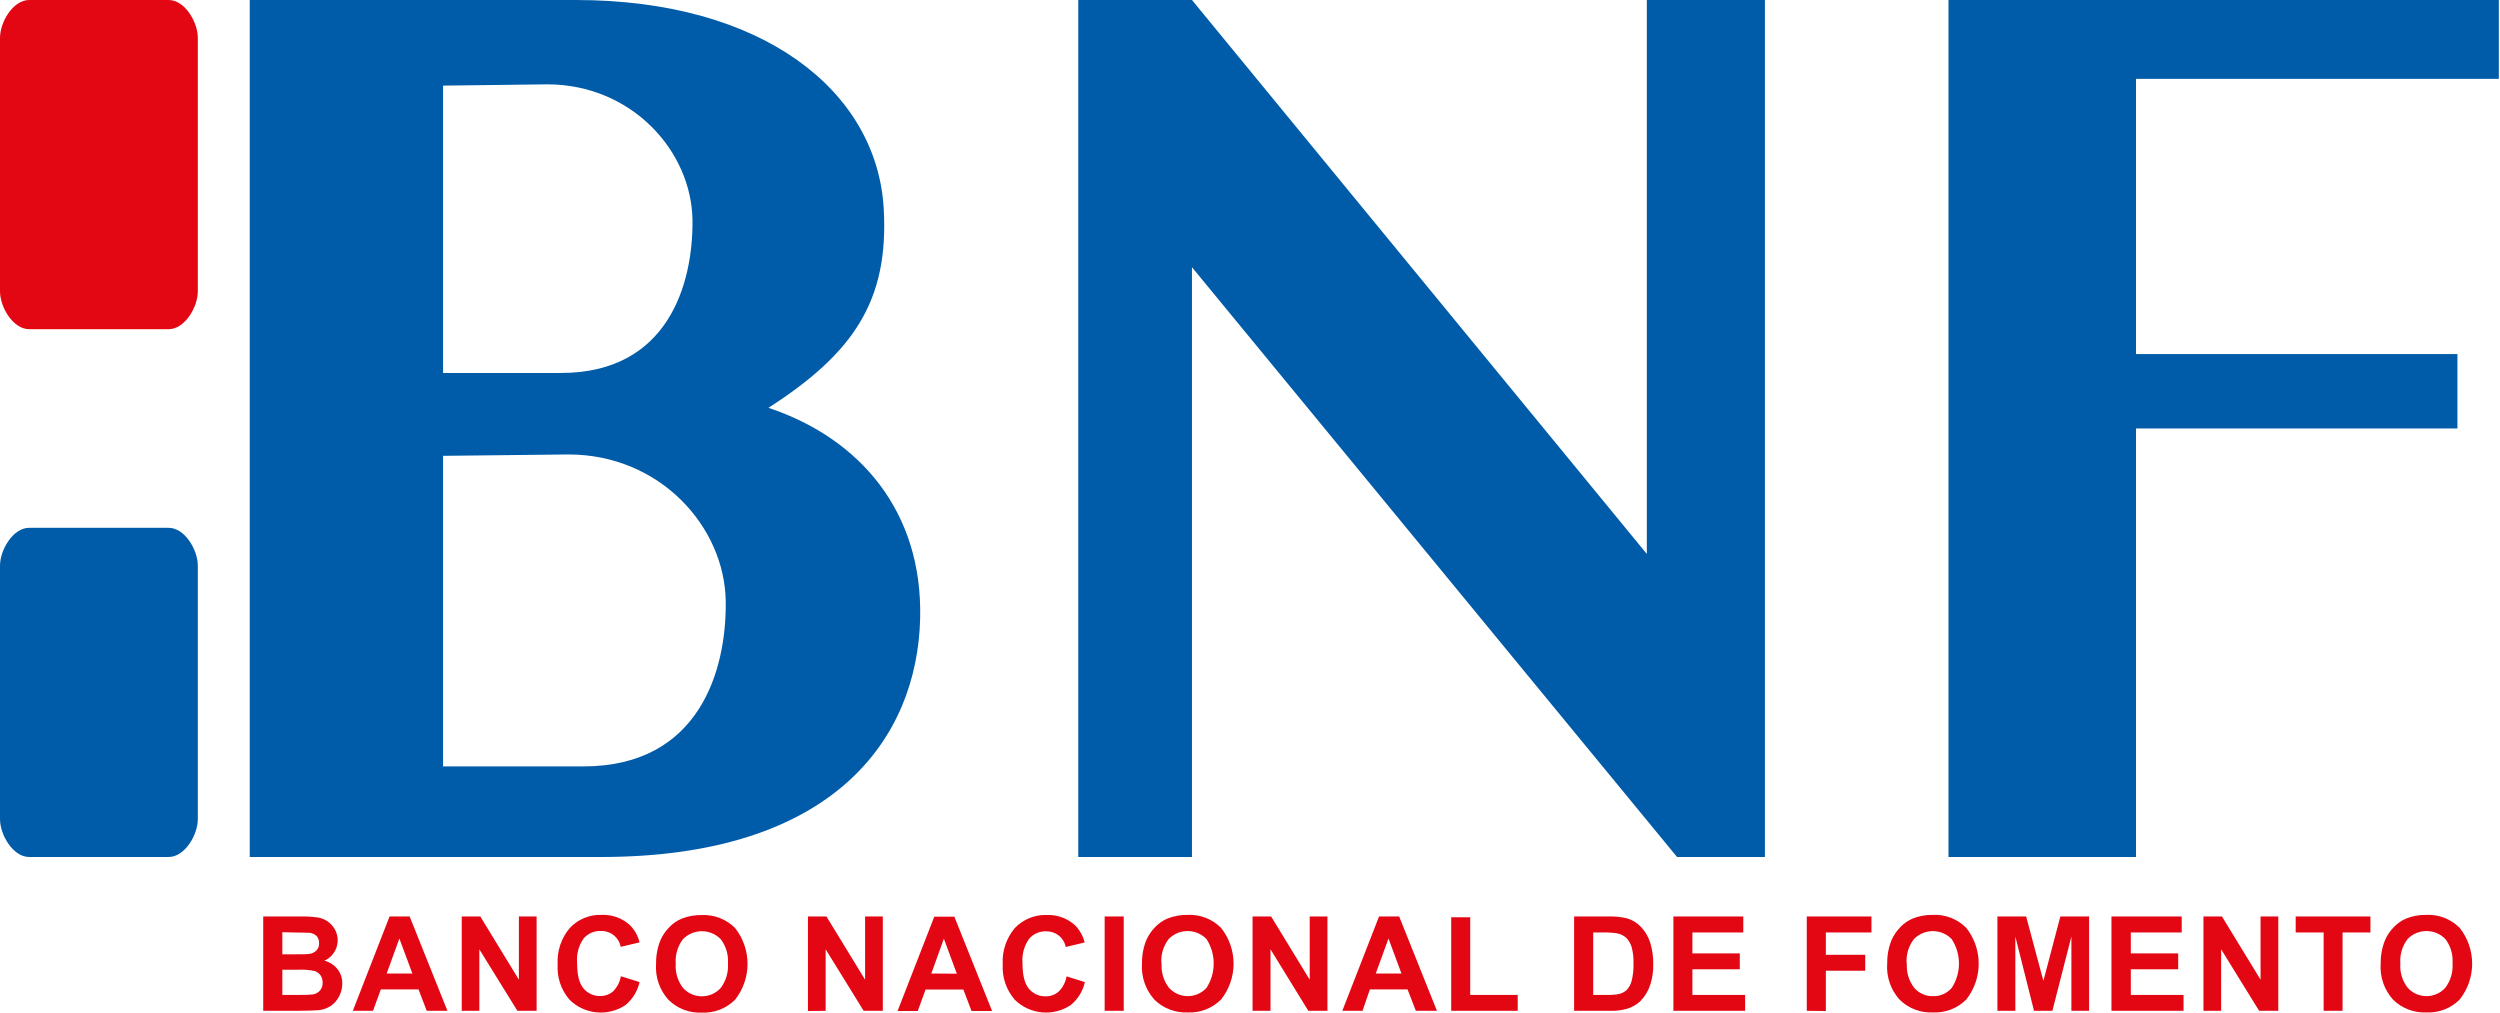
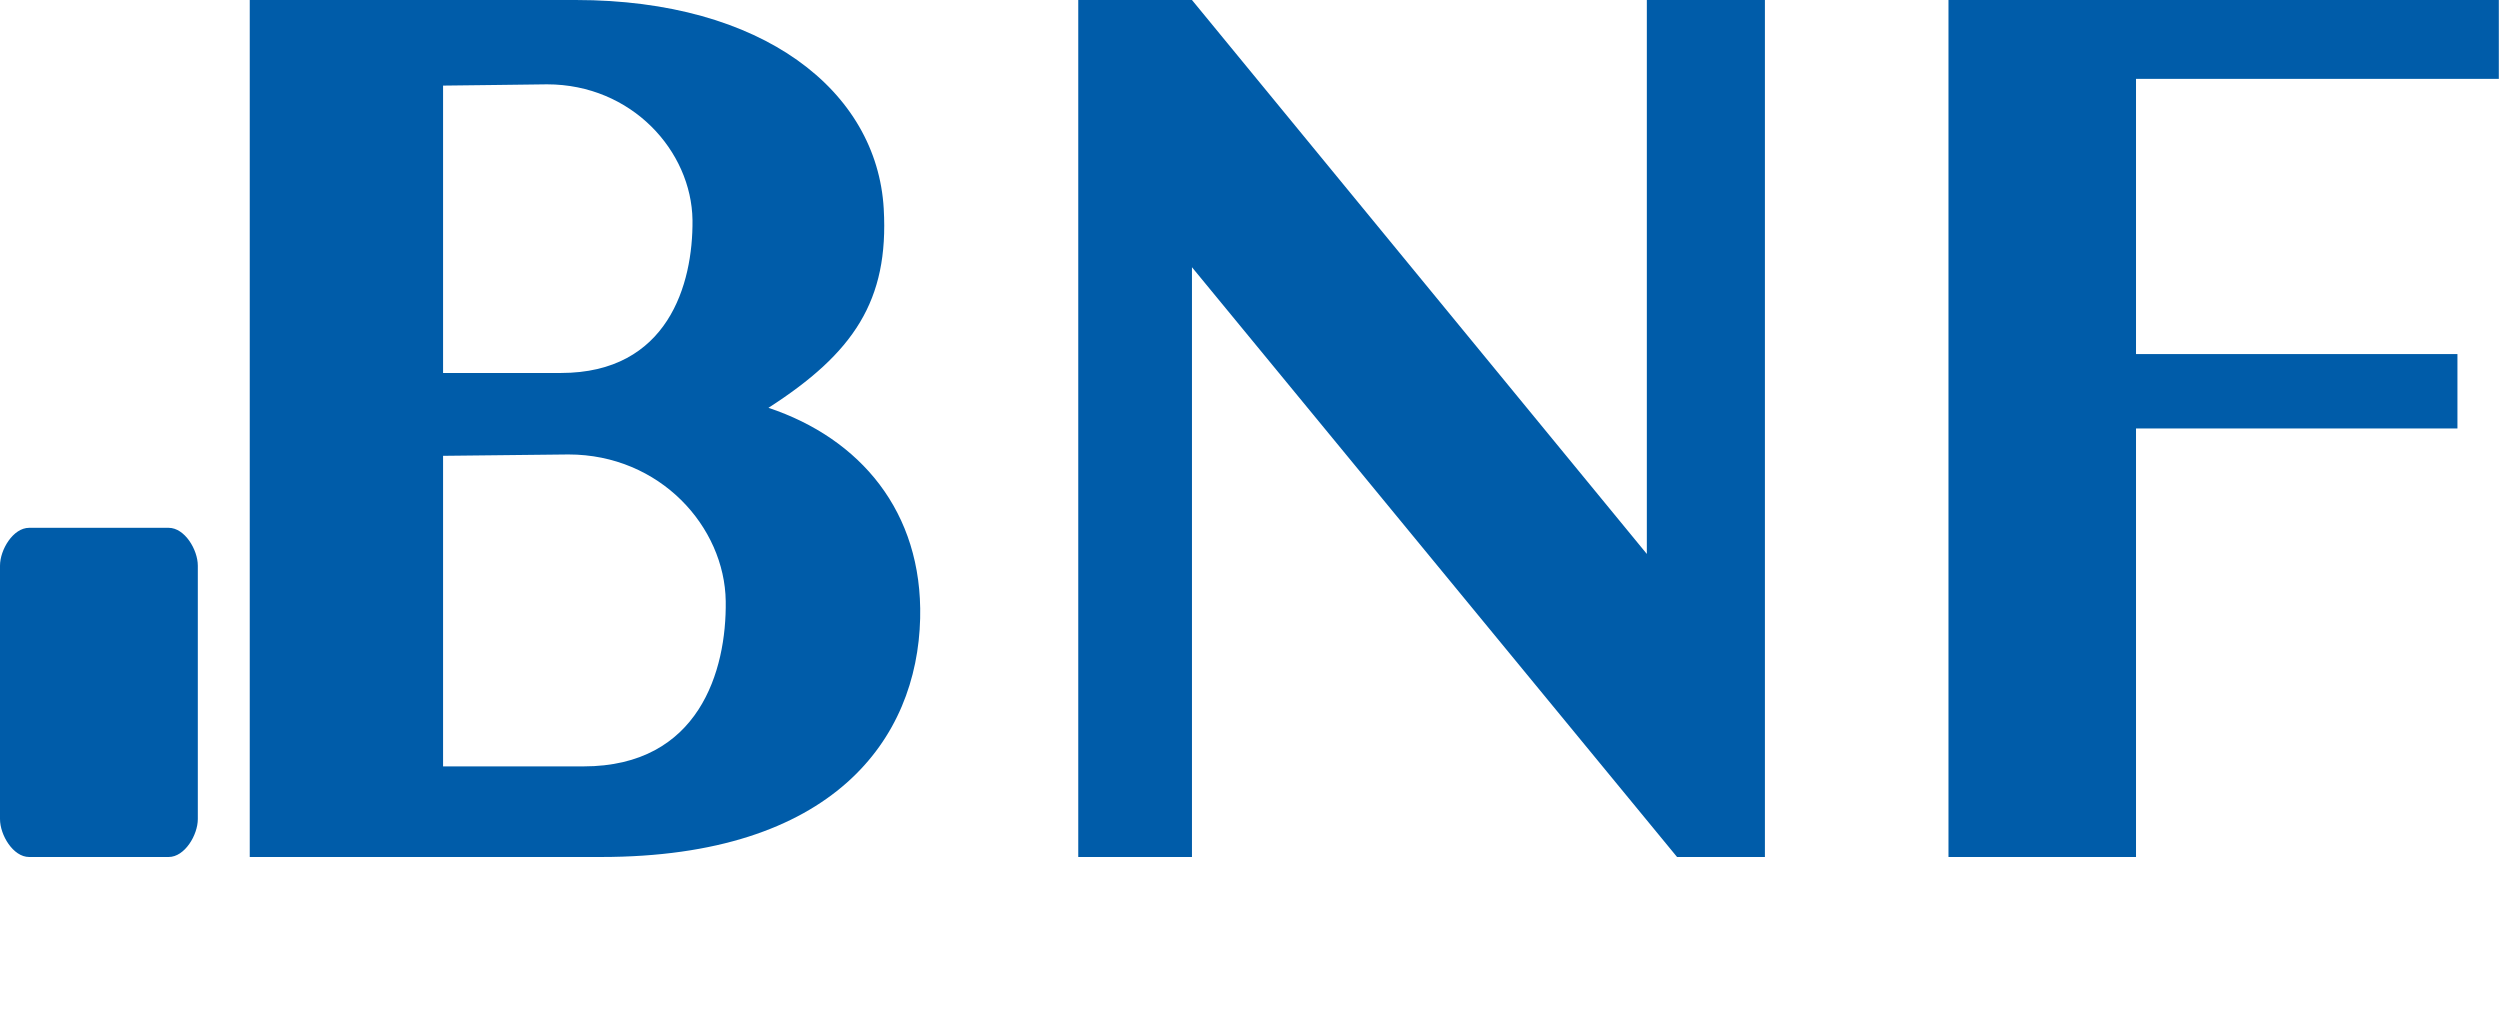
<svg xmlns="http://www.w3.org/2000/svg" width="79" height="32" viewBox="0 0 79 32" fill="none">
  <path fill-rule="evenodd" clip-rule="evenodd" d="M7.892 0H18.192C24.102 0 27.713 2.87 27.926 6.596C28.091 9.503 26.976 11.156 24.283 12.887C27.177 13.852 29.157 16.168 29.077 19.54C28.986 23.342 26.34 27.081 18.993 27.081H7.892V0ZM0.921 16.679H5.33C5.837 16.679 6.251 17.371 6.251 17.876V25.882C6.251 26.387 5.837 27.081 5.33 27.081H0.921C0.414 27.081 0 26.387 0 25.882V17.876C0 17.371 0.414 16.679 0.921 16.679ZM14.001 2.703V11.786H17.725C21.108 11.786 21.903 8.982 21.883 6.954C21.852 4.774 19.963 2.665 17.285 2.665C15.832 2.68 15.458 2.692 14.005 2.705L14.001 2.703ZM14.001 14.408V24.218H18.439C22.094 24.218 22.964 21.186 22.933 18.997C22.901 16.65 20.859 14.361 17.963 14.361C16.392 14.375 15.572 14.39 14.001 14.404V14.408ZM77.655 11.189H67.498V2.492H78.963V0H61.572V27.081H67.498V13.54H77.655V11.189ZM37.666 0L52.04 17.505V0H55.771V27.081H52.995L37.666 8.444V27.081H34.073V0H37.666Z" fill="#005CA9" />
-   <path fill-rule="evenodd" clip-rule="evenodd" d="M0.921 0H5.33C5.837 0 6.251 0.692 6.251 1.199V9.203C6.251 9.71 5.837 10.402 5.33 10.402H0.921C0.414 10.402 0 9.71 0 9.203V1.199C0 0.692 0.414 0 0.921 0Z" fill="#E30613" />
-   <path d="M8.318 28.961H9.51C9.687 28.957 9.864 28.968 10.039 28.992C10.15 29.009 10.256 29.05 10.35 29.114C10.443 29.179 10.521 29.264 10.578 29.363C10.627 29.448 10.657 29.543 10.667 29.642C10.677 29.74 10.666 29.839 10.635 29.933C10.604 30.026 10.554 30.113 10.488 30.186C10.422 30.259 10.341 30.318 10.251 30.358C10.417 30.4 10.563 30.495 10.669 30.629C10.768 30.757 10.819 30.916 10.816 31.078C10.816 31.215 10.784 31.351 10.722 31.474C10.663 31.596 10.574 31.701 10.464 31.78C10.343 31.861 10.204 31.91 10.059 31.922C9.959 31.933 9.717 31.939 9.332 31.942H8.318V28.961ZM8.922 29.457V30.156H9.316C9.55 30.156 9.695 30.156 9.754 30.145C9.844 30.139 9.929 30.102 9.995 30.04C10.025 30.009 10.049 29.973 10.064 29.932C10.079 29.892 10.086 29.849 10.084 29.806C10.088 29.724 10.061 29.643 10.008 29.581C9.947 29.52 9.866 29.484 9.781 29.477C9.721 29.477 9.55 29.466 9.267 29.466L8.922 29.457ZM8.922 30.643V31.439H9.478C9.616 31.443 9.754 31.437 9.892 31.423C9.976 31.41 10.053 31.367 10.11 31.303C10.169 31.232 10.2 31.142 10.195 31.05C10.197 30.969 10.174 30.889 10.13 30.821C10.084 30.758 10.021 30.711 9.948 30.685C9.773 30.648 9.593 30.634 9.414 30.643H8.922ZM14.139 31.942H13.485L13.225 31.265H12.034L11.787 31.942H11.149L12.31 28.961H12.945L14.139 31.942ZM13.031 30.763L12.62 29.657L12.219 30.763H13.031ZM14.591 31.942V28.961H15.178L16.397 30.959V28.961H16.957V31.942H16.35L15.147 29.998V31.942H14.591ZM19.627 30.852L20.21 31.034C20.147 31.319 19.99 31.575 19.765 31.761C19.496 31.94 19.173 32.021 18.851 31.99C18.529 31.96 18.228 31.819 17.998 31.592C17.731 31.284 17.596 30.884 17.622 30.478C17.596 30.058 17.734 29.644 18.007 29.323C18.136 29.186 18.293 29.078 18.467 29.007C18.641 28.936 18.829 28.903 19.017 28.91C19.344 28.897 19.663 29.013 19.905 29.234C20.055 29.384 20.16 29.572 20.21 29.779L19.614 29.92C19.587 29.775 19.508 29.645 19.393 29.553C19.278 29.461 19.133 29.414 18.986 29.419C18.883 29.415 18.78 29.434 18.686 29.475C18.592 29.517 18.508 29.578 18.441 29.657C18.285 29.883 18.212 30.155 18.236 30.429C18.236 30.805 18.303 31.074 18.439 31.234C18.503 31.311 18.583 31.373 18.675 31.415C18.766 31.456 18.866 31.477 18.966 31.474C19.118 31.477 19.266 31.422 19.38 31.321C19.506 31.191 19.59 31.025 19.62 30.847L19.627 30.852ZM20.733 30.476C20.725 30.215 20.772 29.954 20.87 29.711C20.937 29.56 21.03 29.421 21.146 29.303C21.255 29.188 21.386 29.097 21.531 29.034C21.735 28.952 21.954 28.912 22.174 28.916C22.369 28.907 22.563 28.938 22.744 29.009C22.925 29.079 23.09 29.187 23.228 29.324C23.483 29.647 23.622 30.047 23.622 30.458C23.622 30.869 23.483 31.269 23.228 31.592C23.091 31.729 22.927 31.835 22.747 31.905C22.566 31.976 22.373 32.007 22.18 31.998C21.985 32.008 21.79 31.977 21.608 31.907C21.426 31.837 21.261 31.73 21.122 31.593C20.986 31.442 20.882 31.266 20.814 31.074C20.747 30.882 20.718 30.679 20.73 30.476H20.733ZM21.353 30.456C21.333 30.732 21.417 31.005 21.587 31.223C21.663 31.305 21.754 31.371 21.856 31.416C21.958 31.46 22.068 31.483 22.18 31.483C22.291 31.483 22.401 31.46 22.503 31.416C22.605 31.371 22.697 31.305 22.772 31.223C22.941 31 23.023 30.724 23.003 30.445C23.023 30.171 22.943 29.899 22.777 29.68C22.7 29.6 22.607 29.536 22.504 29.492C22.401 29.449 22.29 29.426 22.179 29.426C22.067 29.426 21.956 29.449 21.854 29.492C21.751 29.536 21.658 29.6 21.58 29.68C21.413 29.901 21.332 30.175 21.353 30.451V30.456ZM25.531 31.948V28.961H26.116L27.337 30.959V28.961H27.897V31.942H27.292L26.091 29.998V31.942L25.531 31.948ZM31.345 31.948H30.701L30.442 31.27H29.248L29.001 31.948H28.363L29.524 28.966H30.157L31.35 31.948H31.345ZM30.236 30.769L29.826 29.662L29.43 30.763L30.236 30.769ZM33.699 30.852L34.282 31.034C34.219 31.319 34.062 31.575 33.835 31.761C33.566 31.94 33.243 32.021 32.921 31.99C32.599 31.96 32.298 31.819 32.068 31.592C31.8 31.285 31.664 30.887 31.686 30.482C31.66 30.061 31.798 29.648 32.069 29.326C32.199 29.189 32.356 29.082 32.531 29.011C32.705 28.939 32.893 28.906 33.081 28.914C33.408 28.901 33.727 29.017 33.97 29.237C34.118 29.388 34.224 29.576 34.275 29.782L33.679 29.924C33.65 29.783 33.573 29.656 33.46 29.566C33.348 29.475 33.207 29.427 33.063 29.43C32.96 29.425 32.858 29.445 32.763 29.486C32.669 29.527 32.585 29.589 32.518 29.668C32.36 29.893 32.287 30.166 32.311 30.44C32.311 30.816 32.378 31.085 32.514 31.245C32.579 31.322 32.66 31.384 32.751 31.425C32.843 31.467 32.943 31.487 33.043 31.484C33.195 31.487 33.342 31.433 33.456 31.332C33.587 31.202 33.673 31.034 33.704 30.852H33.699ZM34.907 31.942V28.961H35.51V31.942H34.907ZM36.088 30.471C36.08 30.209 36.126 29.949 36.224 29.706C36.292 29.554 36.386 29.416 36.502 29.297C36.611 29.182 36.742 29.091 36.887 29.028C37.092 28.946 37.31 28.906 37.53 28.91C37.725 28.901 37.919 28.933 38.1 29.003C38.282 29.074 38.447 29.181 38.584 29.319C38.841 29.641 38.981 30.041 38.981 30.453C38.981 30.864 38.841 31.264 38.584 31.586C38.447 31.723 38.283 31.83 38.103 31.9C37.922 31.97 37.729 32.002 37.536 31.993C37.341 32.002 37.147 31.971 36.965 31.901C36.782 31.832 36.617 31.725 36.478 31.588C36.343 31.437 36.238 31.26 36.171 31.069C36.103 30.877 36.075 30.674 36.086 30.471H36.088ZM36.707 30.451C36.689 30.726 36.772 30.999 36.942 31.217C37.017 31.299 37.108 31.365 37.21 31.41C37.312 31.455 37.422 31.478 37.534 31.478C37.645 31.478 37.755 31.455 37.857 31.41C37.959 31.365 38.051 31.299 38.126 31.217C38.274 30.988 38.353 30.72 38.353 30.446C38.353 30.173 38.274 29.905 38.126 29.675C38.048 29.595 37.956 29.531 37.853 29.487C37.75 29.443 37.639 29.421 37.528 29.421C37.416 29.421 37.305 29.443 37.202 29.487C37.099 29.531 37.007 29.595 36.929 29.675C36.76 29.895 36.679 30.169 36.7 30.445L36.707 30.451ZM39.581 31.942V28.961H40.168L41.387 30.959V28.961H41.947V31.942H41.343L40.148 29.998V31.942H39.581ZM45.395 31.942H44.741L44.479 31.265H43.289L43.055 31.942H42.417L43.578 28.961H44.214L45.407 31.942H45.395ZM44.286 30.763L43.876 29.657L43.474 30.763H44.286ZM45.858 31.942V28.986H46.459V31.439H47.96V31.942H45.858ZM49.742 28.961H50.843C51.033 28.955 51.224 28.975 51.41 29.019C51.581 29.068 51.737 29.163 51.858 29.294C51.987 29.431 52.084 29.596 52.143 29.775C52.214 30.003 52.247 30.241 52.242 30.48C52.246 30.695 52.215 30.91 52.149 31.116C52.086 31.313 51.977 31.493 51.831 31.641C51.71 31.752 51.565 31.833 51.408 31.879C51.234 31.927 51.055 31.948 50.875 31.942H49.742V28.961ZM50.345 29.466V31.439H50.794C50.915 31.443 51.037 31.434 51.157 31.412C51.247 31.391 51.33 31.348 51.4 31.288C51.478 31.208 51.532 31.108 51.559 30.999C51.604 30.821 51.624 30.638 51.618 30.454C51.625 30.276 51.605 30.097 51.559 29.924C51.526 29.815 51.467 29.716 51.388 29.635C51.309 29.564 51.212 29.515 51.108 29.495C50.944 29.47 50.779 29.46 50.614 29.466H50.345ZM52.879 31.942V28.961H55.088V29.466H53.48V30.127H54.977V30.629H53.48V31.439H55.146V31.942H52.879ZM57.094 31.942V28.961H59.138V29.466H57.697V30.171H58.941V30.676H57.697V31.948L57.094 31.942ZM59.637 30.471C59.629 30.209 59.675 29.949 59.773 29.706C59.841 29.554 59.935 29.416 60.051 29.297C60.16 29.183 60.291 29.091 60.436 29.028C60.641 28.946 60.859 28.906 61.08 28.91C61.274 28.901 61.468 28.933 61.65 29.003C61.831 29.074 61.996 29.181 62.133 29.319C62.388 29.642 62.527 30.041 62.527 30.453C62.527 30.864 62.388 31.263 62.133 31.586C61.996 31.723 61.832 31.83 61.651 31.9C61.47 31.97 61.277 32.002 61.083 31.993C60.889 32.002 60.694 31.971 60.512 31.901C60.33 31.832 60.164 31.725 60.026 31.588C59.89 31.437 59.785 31.26 59.718 31.069C59.651 30.877 59.622 30.674 59.633 30.471H59.637ZM60.257 30.451C60.238 30.726 60.321 30.999 60.491 31.217C60.565 31.302 60.656 31.369 60.759 31.415C60.861 31.46 60.973 31.482 61.085 31.479C61.197 31.482 61.307 31.46 61.409 31.415C61.511 31.37 61.602 31.303 61.675 31.219C61.824 30.989 61.903 30.721 61.903 30.448C61.903 30.174 61.824 29.907 61.675 29.677C61.598 29.596 61.505 29.532 61.402 29.489C61.299 29.445 61.188 29.423 61.077 29.423C60.965 29.423 60.855 29.445 60.752 29.489C60.649 29.532 60.556 29.596 60.478 29.677C60.31 29.897 60.229 30.171 60.249 30.447L60.257 30.451ZM63.118 31.942V28.961H64.026L64.571 30.996L65.107 28.961H66.015V31.942H65.456V29.595L64.855 31.942H64.275L63.685 29.595V31.942H63.118ZM66.722 31.942V28.961H68.942V29.466H67.334V30.127H68.831V30.629H67.334V31.439H69V31.942H66.722ZM69.629 31.942V28.961H70.214L71.434 30.959V28.961H71.994V31.942H71.389L70.188 29.998V31.942H69.629ZM73.427 31.942V29.466H72.544V28.961H74.906V29.466H74.025V31.942H73.427ZM75.231 30.471C75.223 30.209 75.27 29.949 75.368 29.706C75.434 29.554 75.528 29.416 75.644 29.297C75.753 29.183 75.884 29.091 76.029 29.028C76.233 28.946 76.452 28.906 76.672 28.91C76.866 28.901 77.06 28.933 77.242 29.003C77.423 29.074 77.588 29.181 77.725 29.319C77.981 29.642 78.12 30.041 78.12 30.453C78.12 30.864 77.981 31.263 77.725 31.586C77.589 31.723 77.425 31.83 77.244 31.9C77.064 31.97 76.871 32.002 76.677 31.993C76.483 32.002 76.288 31.971 76.106 31.901C75.924 31.832 75.759 31.725 75.62 31.588C75.484 31.437 75.379 31.26 75.312 31.069C75.245 30.877 75.216 30.674 75.228 30.471H75.231ZM75.851 30.451C75.831 30.727 75.915 31 76.085 31.217C76.16 31.299 76.252 31.365 76.354 31.41C76.456 31.455 76.566 31.478 76.677 31.478C76.789 31.478 76.899 31.455 77.001 31.41C77.103 31.365 77.194 31.299 77.269 31.217C77.439 30.995 77.521 30.718 77.5 30.44C77.521 30.166 77.441 29.894 77.275 29.675C77.197 29.595 77.104 29.531 77.002 29.487C76.899 29.443 76.788 29.421 76.676 29.421C76.565 29.421 76.454 29.443 76.351 29.487C76.248 29.531 76.155 29.595 76.078 29.675C75.911 29.895 75.83 30.169 75.851 30.445V30.451Z" fill="#E30613" />
</svg>